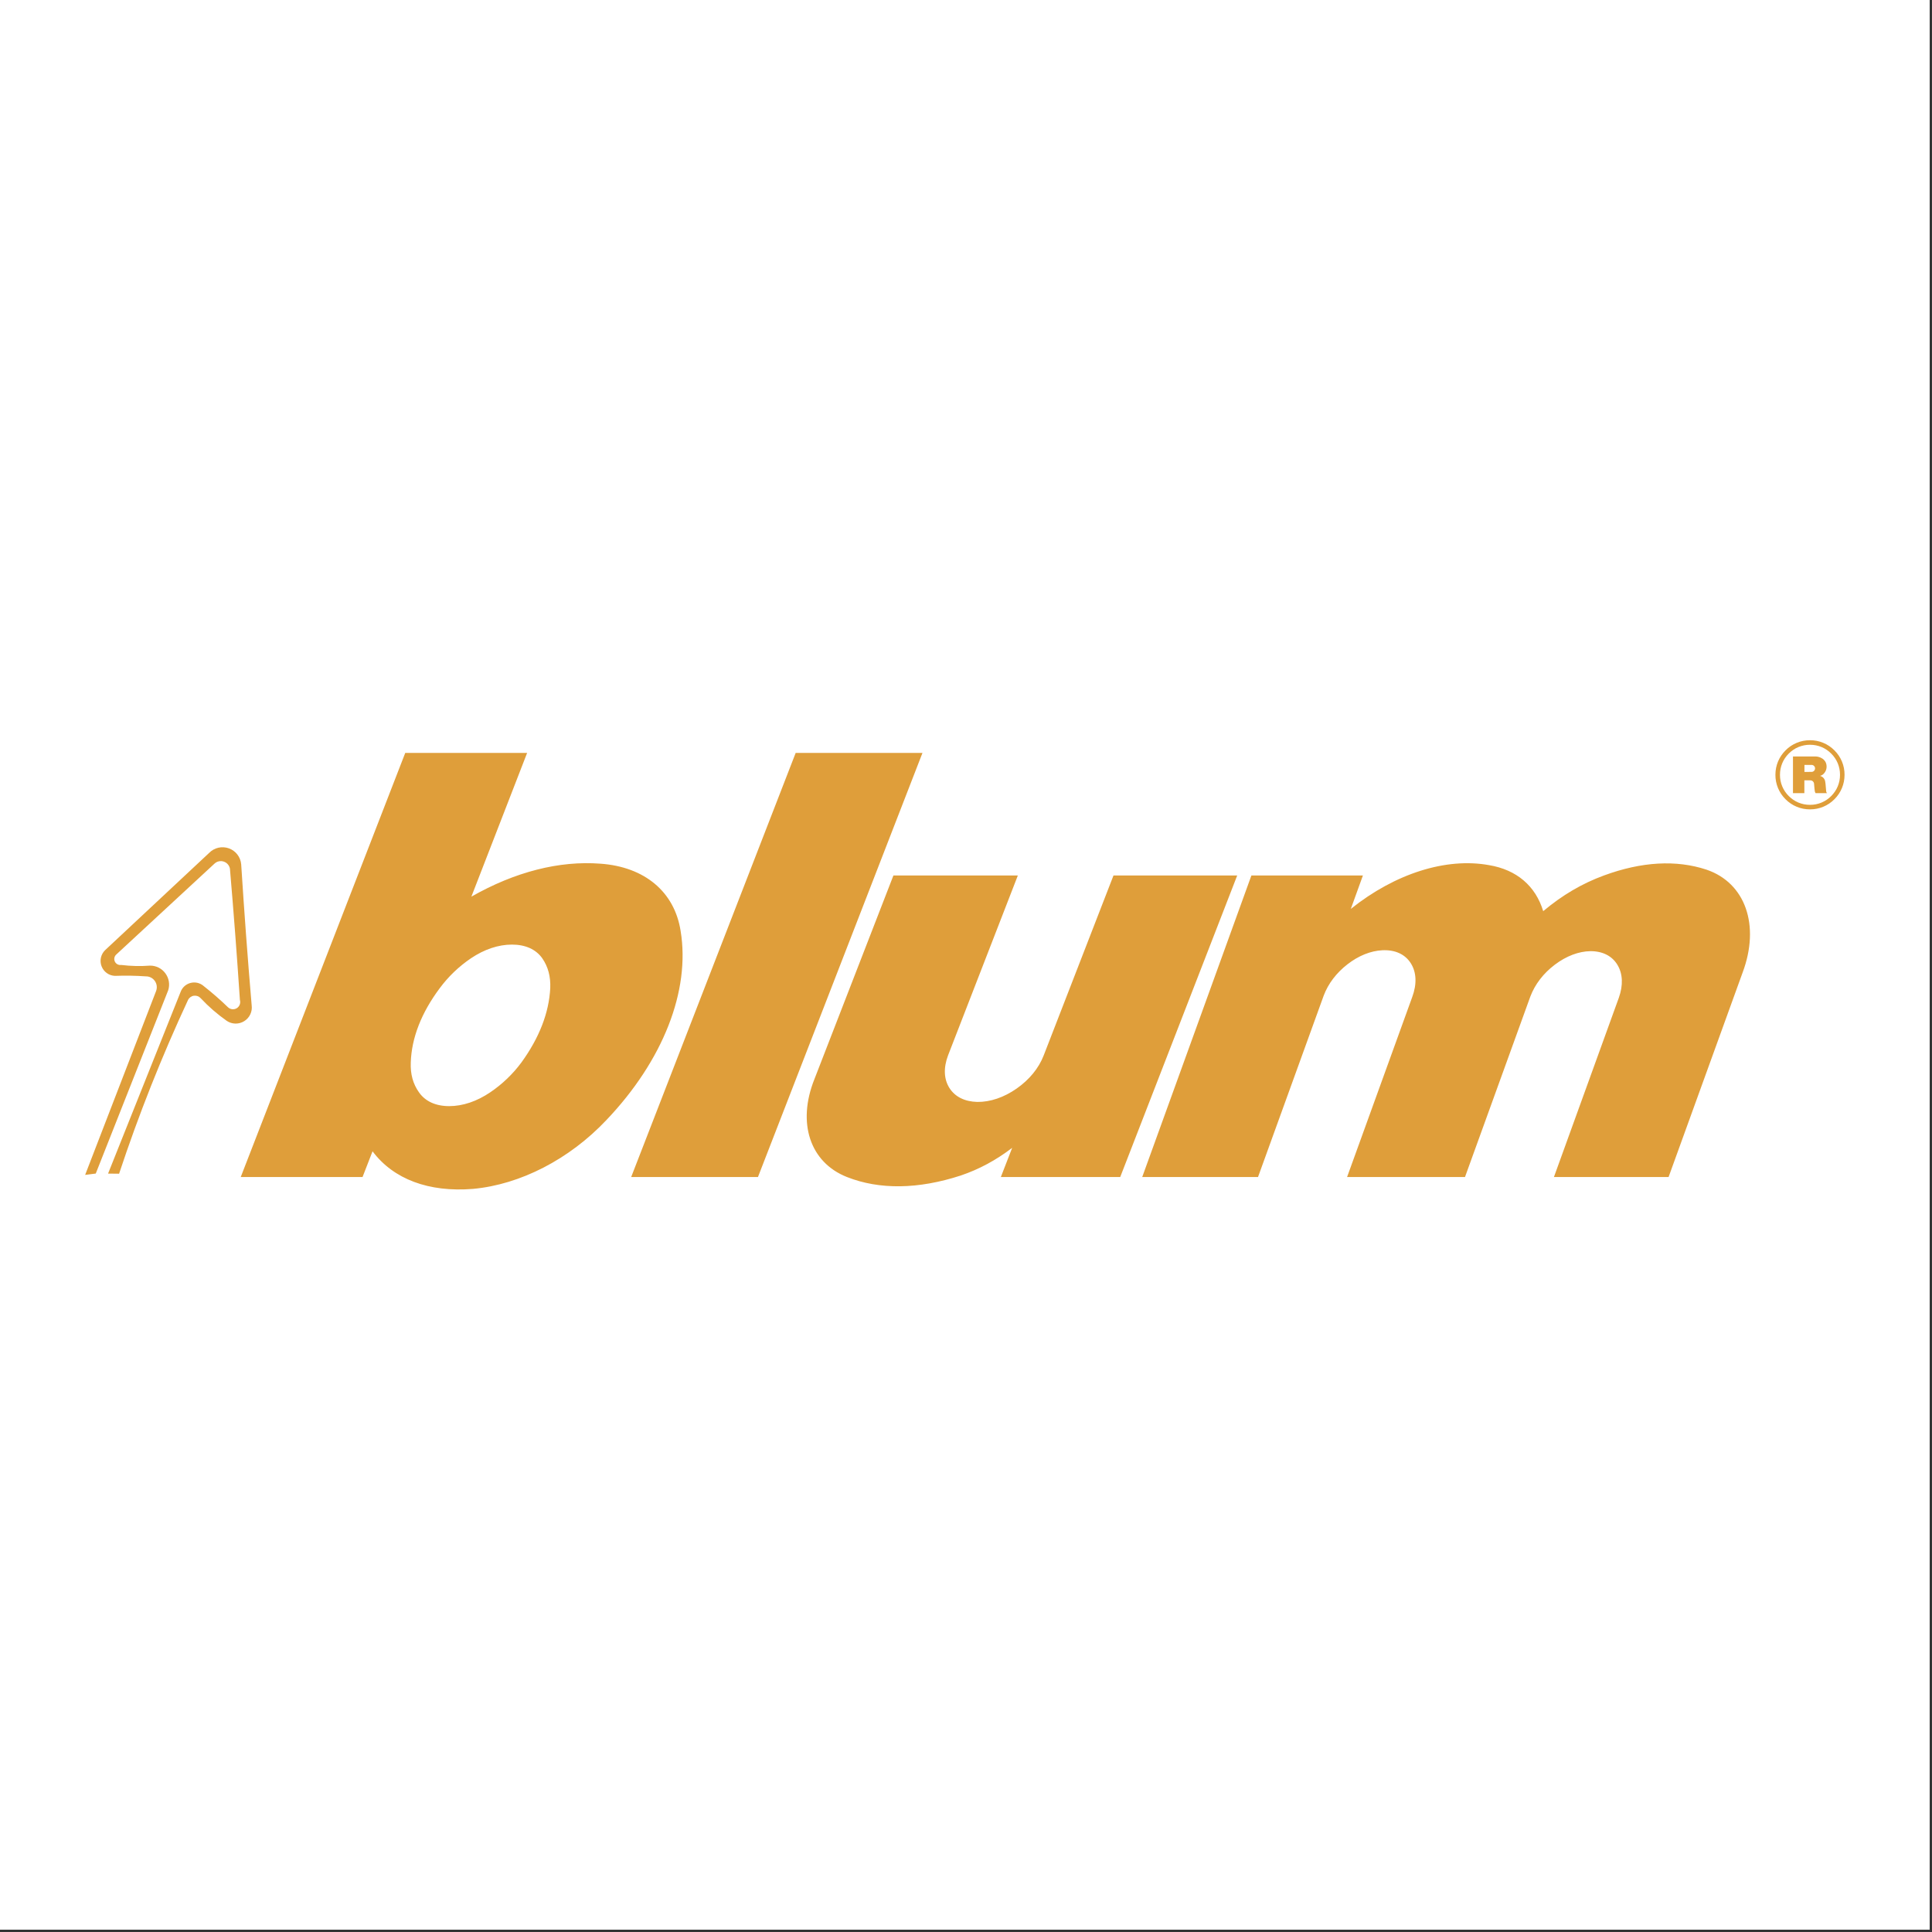
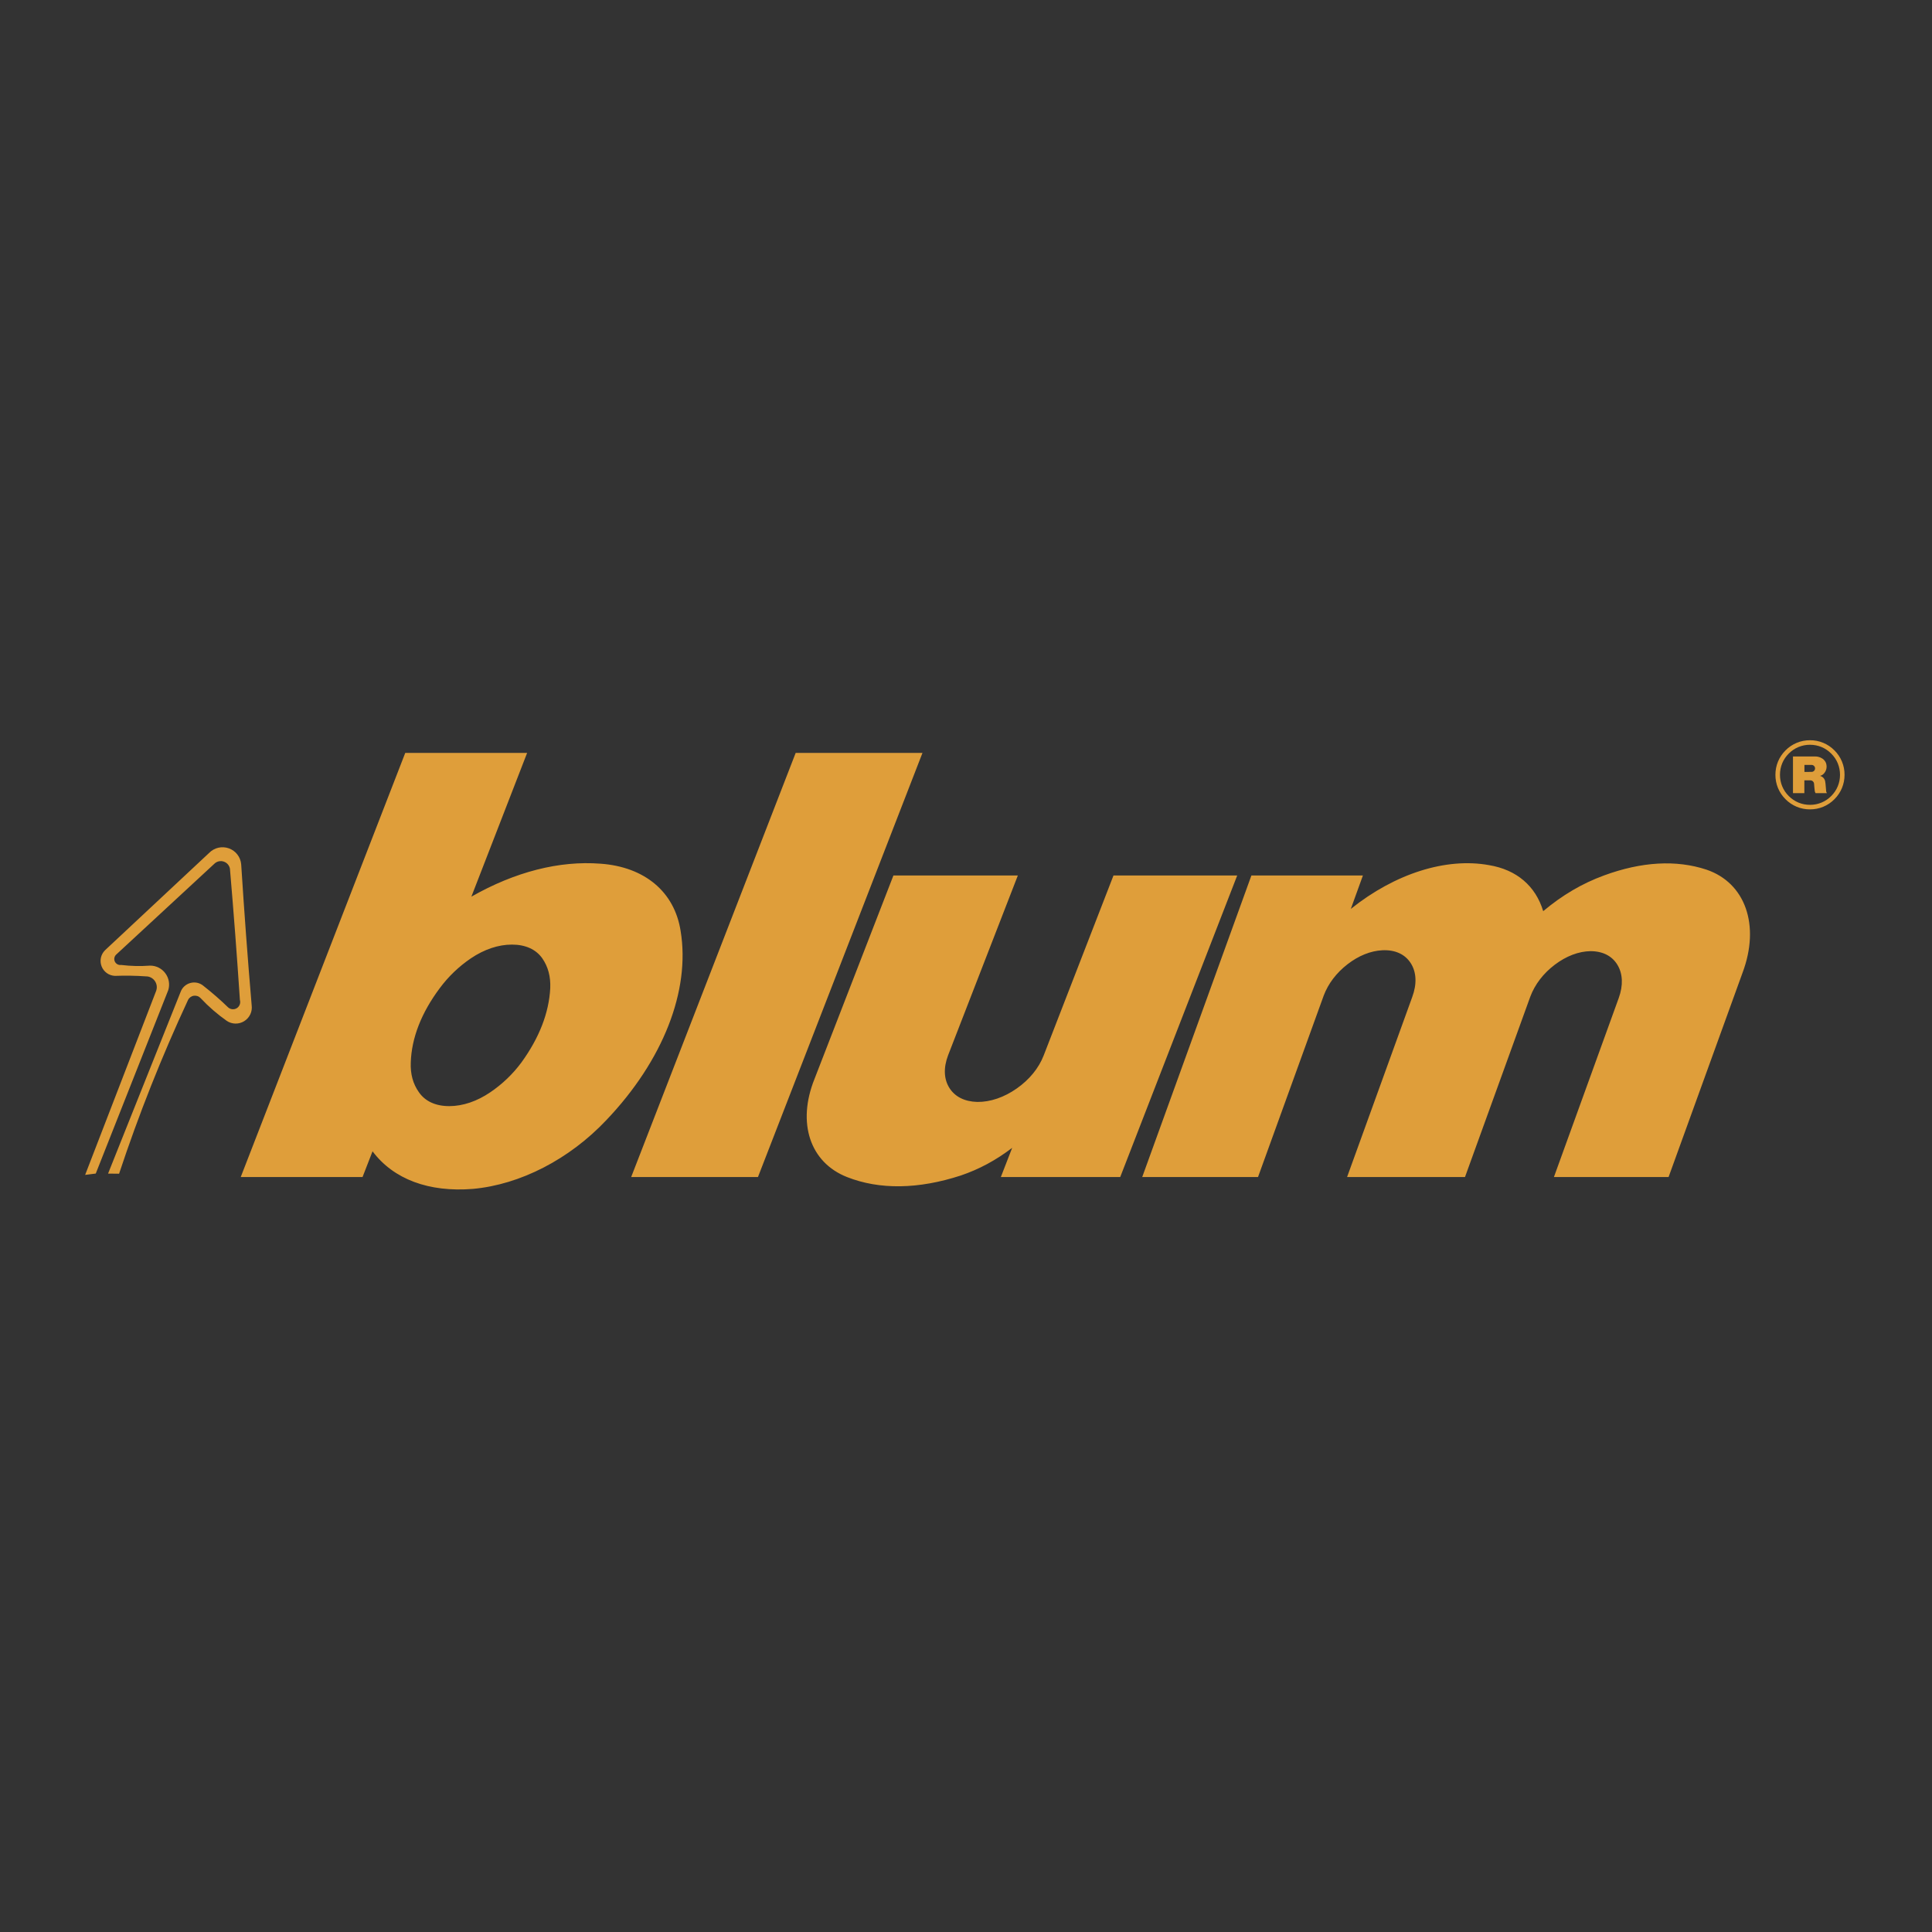
<svg xmlns="http://www.w3.org/2000/svg" viewBox="0 0 2503 2503" width="400" height="400">
  <rect x="0" y="0" width="2503" height="2503" fill="#333333" stroke="none" />
  <style> .s0 { fill: #ffffff } .s1 { fill: #df9e3a } </style>
  <g>
-     <path fill-rule="evenodd" class="s0" d="m0 0h2500v2500h-2500z" />
    <path fill-rule="evenodd" class="s1" d="m2300.14 1003.79c0-12.1 4.59-23.12 13.12-31.67q3.1-3.14 6.76-5.61 3.67-2.46 7.74-4.15 4.08-1.69 8.41-2.53 4.34-0.85 8.75-0.82 4.42-0.03 8.75 0.81 4.33 0.85 8.41 2.54 4.08 1.69 7.74 4.15 3.66 2.47 6.76 5.61 3.15 3.1 5.61 6.76 2.47 3.67 4.16 7.75 1.69 4.08 2.54 8.41 0.85 4.34 0.82 8.75c0 12.09-4.57 23.12-13.13 31.68q-3.1 3.14-6.76 5.6-3.67 2.47-7.74 4.16-4.08 1.69-8.41 2.53-4.34 0.85-8.75 0.82-4.41 0.03-8.74-0.82-4.34-0.85-8.41-2.54-4.08-1.69-7.74-4.15-3.67-2.46-6.77-5.6-3.14-3.11-5.61-6.77-2.46-3.66-4.16-7.74-1.69-4.08-2.53-8.41-0.85-4.34-0.82-8.76zm6.6 7.6q0.73 3.77 2.2 7.31 1.46 3.55 3.6 6.73 2.14 3.18 4.87 5.87 2.7 2.73 5.88 4.88 3.18 2.14 6.72 3.61 3.55 1.46 7.31 2.2 3.76 0.74 7.6 0.71 3.84 0.03 7.6-0.7 3.77-0.74 7.31-2.21 3.54-1.47 6.73-3.61 3.18-2.14 5.87-4.88c7.44-7.43 11.4-17.01 11.4-27.51 0-10.49-3.96-20.09-11.4-27.5-7.42-7.44-16.99-11.4-27.51-11.4q-3.84-0.03-7.6 0.71-3.76 0.74-7.31 2.2-3.54 1.47-6.72 3.61-3.18 2.15-5.88 4.88c-7.42 7.41-11.37 17-11.37 27.5q-0.03 3.84 0.7 7.6zm16.14 16.17v-47.54h28.68c3.27-0.01 6.25 0.82 9.04 2.54q1.15 0.67 2.12 1.59 0.96 0.91 1.7 2.01 0.74 1.11 1.21 2.35 0.47 1.24 0.65 2.56c0.66 4.18-0.63 8.26-3.54 11.31q-0.49 0.52-1.04 0.96-0.56 0.45-1.17 0.81-0.62 0.36-1.28 0.62-0.66 0.27-1.35 0.44c3.32 0.8 5.85 3.37 6.62 6.7 0.27 1.2 0.43 2.29 0.53 3.51 0.26 3.32 0.53 6.33 0.83 9.65q0.03 0.34 0.12 0.68 0.09 0.34 0.23 0.66 0.14 0.32 0.34 0.61 0.19 0.29 0.43 0.55h-14.8q-0.25-0.37-0.44-0.76-0.2-0.39-0.34-0.8-0.15-0.42-0.24-0.85-0.09-0.42-0.12-0.86-0.14-1.1-0.26-2.21-0.11-1.1-0.22-2.21-0.11-1.1-0.2-2.21-0.1-1.11-0.18-2.22-0.03-0.45-0.14-0.88-0.12-0.44-0.31-0.85-0.2-0.41-0.47-0.77-0.26-0.37-0.6-0.67-0.32-0.31-0.7-0.56-0.38-0.24-0.79-0.41-0.42-0.17-0.86-0.26-0.44-0.08-0.89-0.08l-7.81-0.02v16.61zm24.09-27.53q0.94-0.01 1.81-0.39 0.87-0.39 1.51-1.08 0.64-0.7 0.95-1.6 0.31-0.9 0.24-1.84-0.07-0.85-0.45-1.62-0.38-0.76-1.01-1.34-0.62-0.57-1.42-0.88-0.79-0.31-1.65-0.31h-9.22v9.06zm-2206.97 520.42l93.92-235.24c2.13-5.87 6.88-10.2 12.94-11.77q2.21-0.58 4.49-0.61 2.29-0.02 4.51 0.5 2.22 0.53 4.25 1.58 2.03 1.05 3.75 2.56 4.1 3.22 8.12 6.55 4.02 3.32 7.95 6.75 3.93 3.42 7.77 6.95 3.84 3.53 7.58 7.16c3.04 2.97 7.77 3.51 11.41 1.32 3.63-2.19 5.33-6.67 4.11-10.72-3.89-58.5-7.93-111.63-12.91-170.03q-0.28-1.58-0.98-3.02-0.69-1.45-1.74-2.66-1.05-1.22-2.38-2.11-1.33-0.89-2.85-1.4-1.51-0.52-3.11-0.63-1.6-0.1-3.17 0.23-1.57 0.32-3 1.05-1.43 0.73-2.61 1.81l-127.47 117.95c-1.23 1.12-2.06 2.6-2.38 4.23-0.33 1.63-0.12 3.32 0.58 4.83 0.71 1.5 1.88 2.74 3.34 3.54 1.46 0.79 3.13 1.1 4.78 0.87 12.88 1.52 24.73 1.81 37.67 0.86q2.89 0 5.69 0.67 2.8 0.67 5.37 1.98 2.57 1.31 4.76 3.17 2.19 1.88 3.89 4.2 1.71 2.32 2.84 4.97 1.13 2.66 1.61 5.5 0.47 2.85 0.28 5.72-0.2 2.88-1.06 5.63l-93.89 237.55-13.75 1.73 91.85-238.02c1.71-4.39 1.17-9.2-1.46-13.05q-0.96-1.43-2.24-2.58-1.28-1.15-2.81-1.96-1.52-0.8-3.19-1.21-1.68-0.4-3.4-0.38-5.01-0.35-10.02-0.57-5.02-0.21-10.04-0.29-5.02-0.08-10.04-0.03-5.02 0.06-10.04 0.25-2.83-0.11-5.51-1.02-2.68-0.91-4.99-2.56-2.3-1.64-4.04-3.88-1.74-2.23-2.76-4.87-1.03-2.64-1.27-5.47-0.23-2.82 0.35-5.59 0.59-2.77 1.94-5.26 1.36-2.49 3.36-4.49l134.97-126.17c1.61-1.66 3.45-3.08 5.47-4.21 2.01-1.14 4.18-1.98 6.43-2.5 2.26-0.52 4.57-0.72 6.88-0.58 2.31 0.14 4.59 0.61 6.77 1.39 8.96 3.22 15.17 11.3 15.96 20.79 4.01 62.84 8.25 119.92 13.58 182.65q0.4 2.98-0.06 5.95-0.46 2.97-1.74 5.68-1.29 2.72-3.28 4.96-2 2.24-4.55 3.83-2.55 1.59-5.44 2.4-2.89 0.81-5.89 0.77-3-0.04-5.87-0.92-2.87-0.89-5.37-2.55-4.6-3.23-9.02-6.69-4.42-3.46-8.66-7.14-4.24-3.68-8.29-7.57-4.04-3.89-7.88-7.99c-1.09-1.21-2.46-2.14-3.99-2.7-1.53-0.56-3.18-0.74-4.79-0.52-1.62 0.22-3.15 0.84-4.48 1.78-1.32 0.95-2.4 2.21-3.12 3.67q-12.79 27.47-24.77 55.29-11.98 27.83-23.16 55.99-11.17 28.16-21.53 56.63-10.35 28.47-19.88 57.23zm171.89 4.43v0.01zm213.12-549.44h157.9l-72.22 186.21c56.57-32.19 113.9-46.82 167.32-42.7 57.25 4.09 95.9 36.54 103.76 87.15 12.77 77.35-22.8 167.99-96.17 244.99-47.84 50.74-111.52 83.59-172.84 89.17-57.21 4.63-102.95-12.49-130.12-48.69l-12.94 33.31h-157.81zm17.75 439.66c8.14 11.73 21.72 17.94 39.24 17.94 17.54 0 35.93-6.21 53.18-17.94q5.82-3.94 11.3-8.36 5.47-4.42 10.54-9.29 5.08-4.86 9.73-10.14 4.65-5.28 8.83-10.94c23.12-31.94 35.63-64.18 37.29-96.15 0.62-15.1-2.76-27.72-10.35-38.73-8.25-11.62-21.84-17.74-39.34-17.73-17.51 0-35.85 6.15-53.1 17.78q-5.82 3.94-11.29 8.36-5.47 4.42-10.55 9.29-5.08 4.87-9.73 10.15-4.64 5.28-8.83 10.93c-23.78 31.84-36.47 64.37-37.51 96.23-0.59 15.07 2.86 27.69 10.59 38.6zm274.96 109.79l213.11-549.45h164.27l-213.12 549.45zm785.15-390.7l-151.57 390.71h-154.66l14.67-37.82c-21.1 16.11-42.66 27.69-66.46 35.8-55.04 17.96-105.42 18.66-147.54 2.02-47.91-18.87-64.94-70.08-42.18-126.85l102.34-263.85h161.2l-90.43 233.12c-6.06 16.08-5.46 30.67 1.73 42.13 7.22 11.45 19.73 17.73 36.15 18.15 16.77 0.19 34.58-5.84 51.02-17.35 16.45-11.5 28.63-26.42 34.96-42.76l90.49-233.3zm18.39 0h144.47l-15.68 43.34c57.33-45.87 123.48-66.82 179.12-56.7 35.65 5.95 60.26 26.89 70.12 59.62 24.82-20.83 50.44-35.88 78.73-46.25 48.74-17.93 93.6-20.48 132.81-7.53 50.43 17.13 69.71 72.08 46.8 133.35l-95.91 264.9h-148.54l84.03-232.1c5.88-16.39 5.24-31.31-1.78-42.88-6.99-11.55-19.18-17.71-34.95-17.67-15.3 0.24-31.28 6.33-46.08 17.49-14.83 11.17-25.81 25.49-31.79 41.32l-84.65 233.84h-152.77l84.38-233.13c6.25-16.85 5.6-32.25-1.86-43.93-7.47-11.69-20.39-17.56-36.88-16.75-15.15 0.76-30.73 7.03-45.1 18.16-14.36 11.12-25.03 25.15-30.83 40.63l-85.07 235h-150.03z" />
  </g>
</svg>